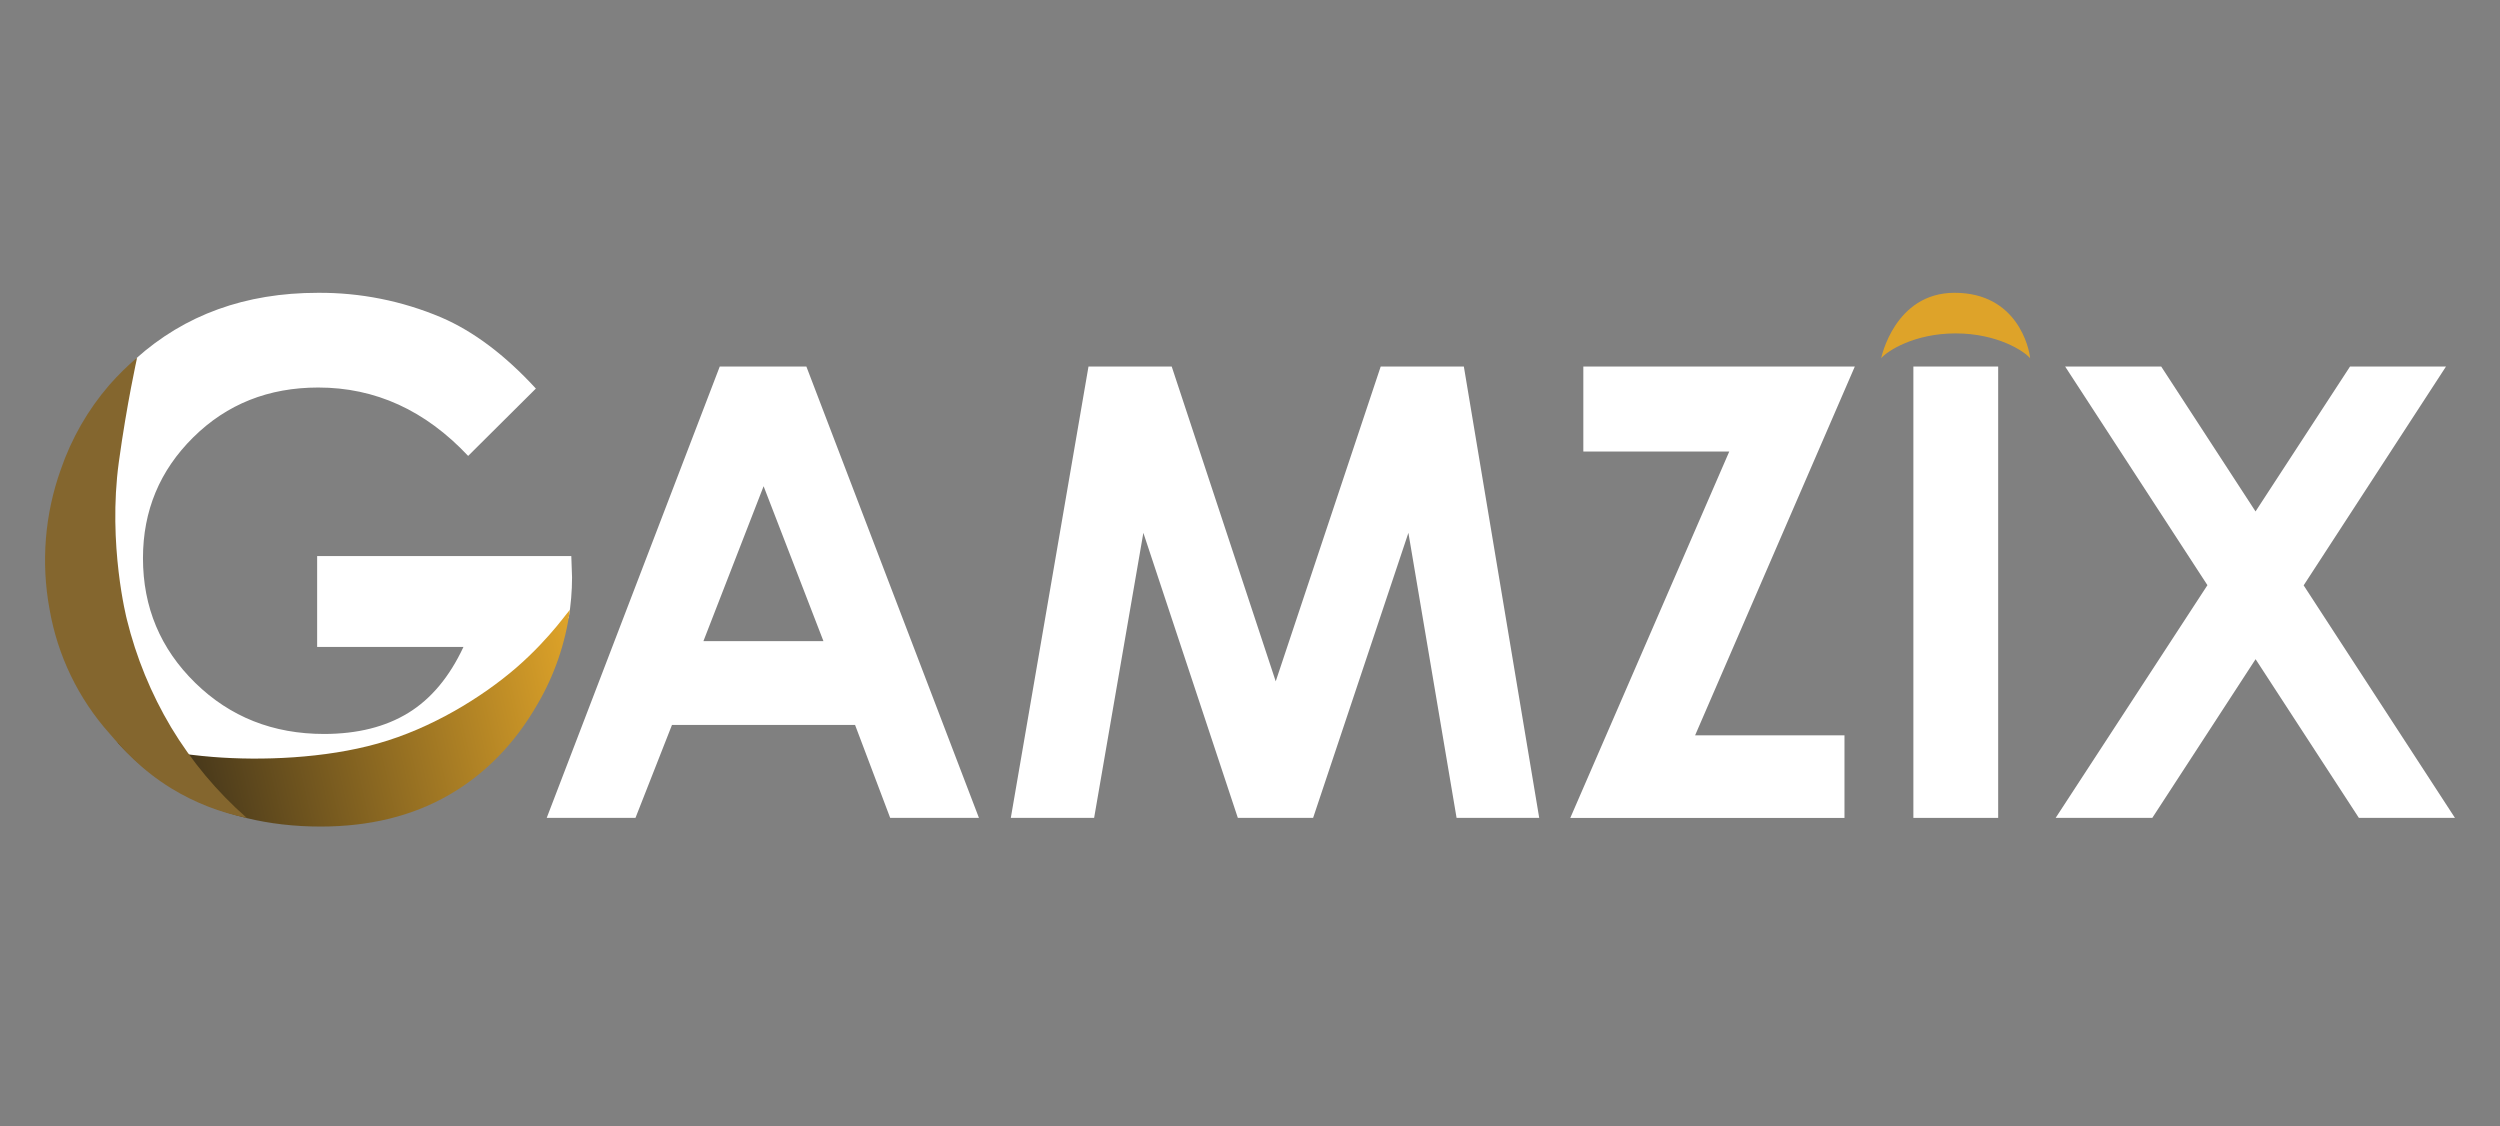
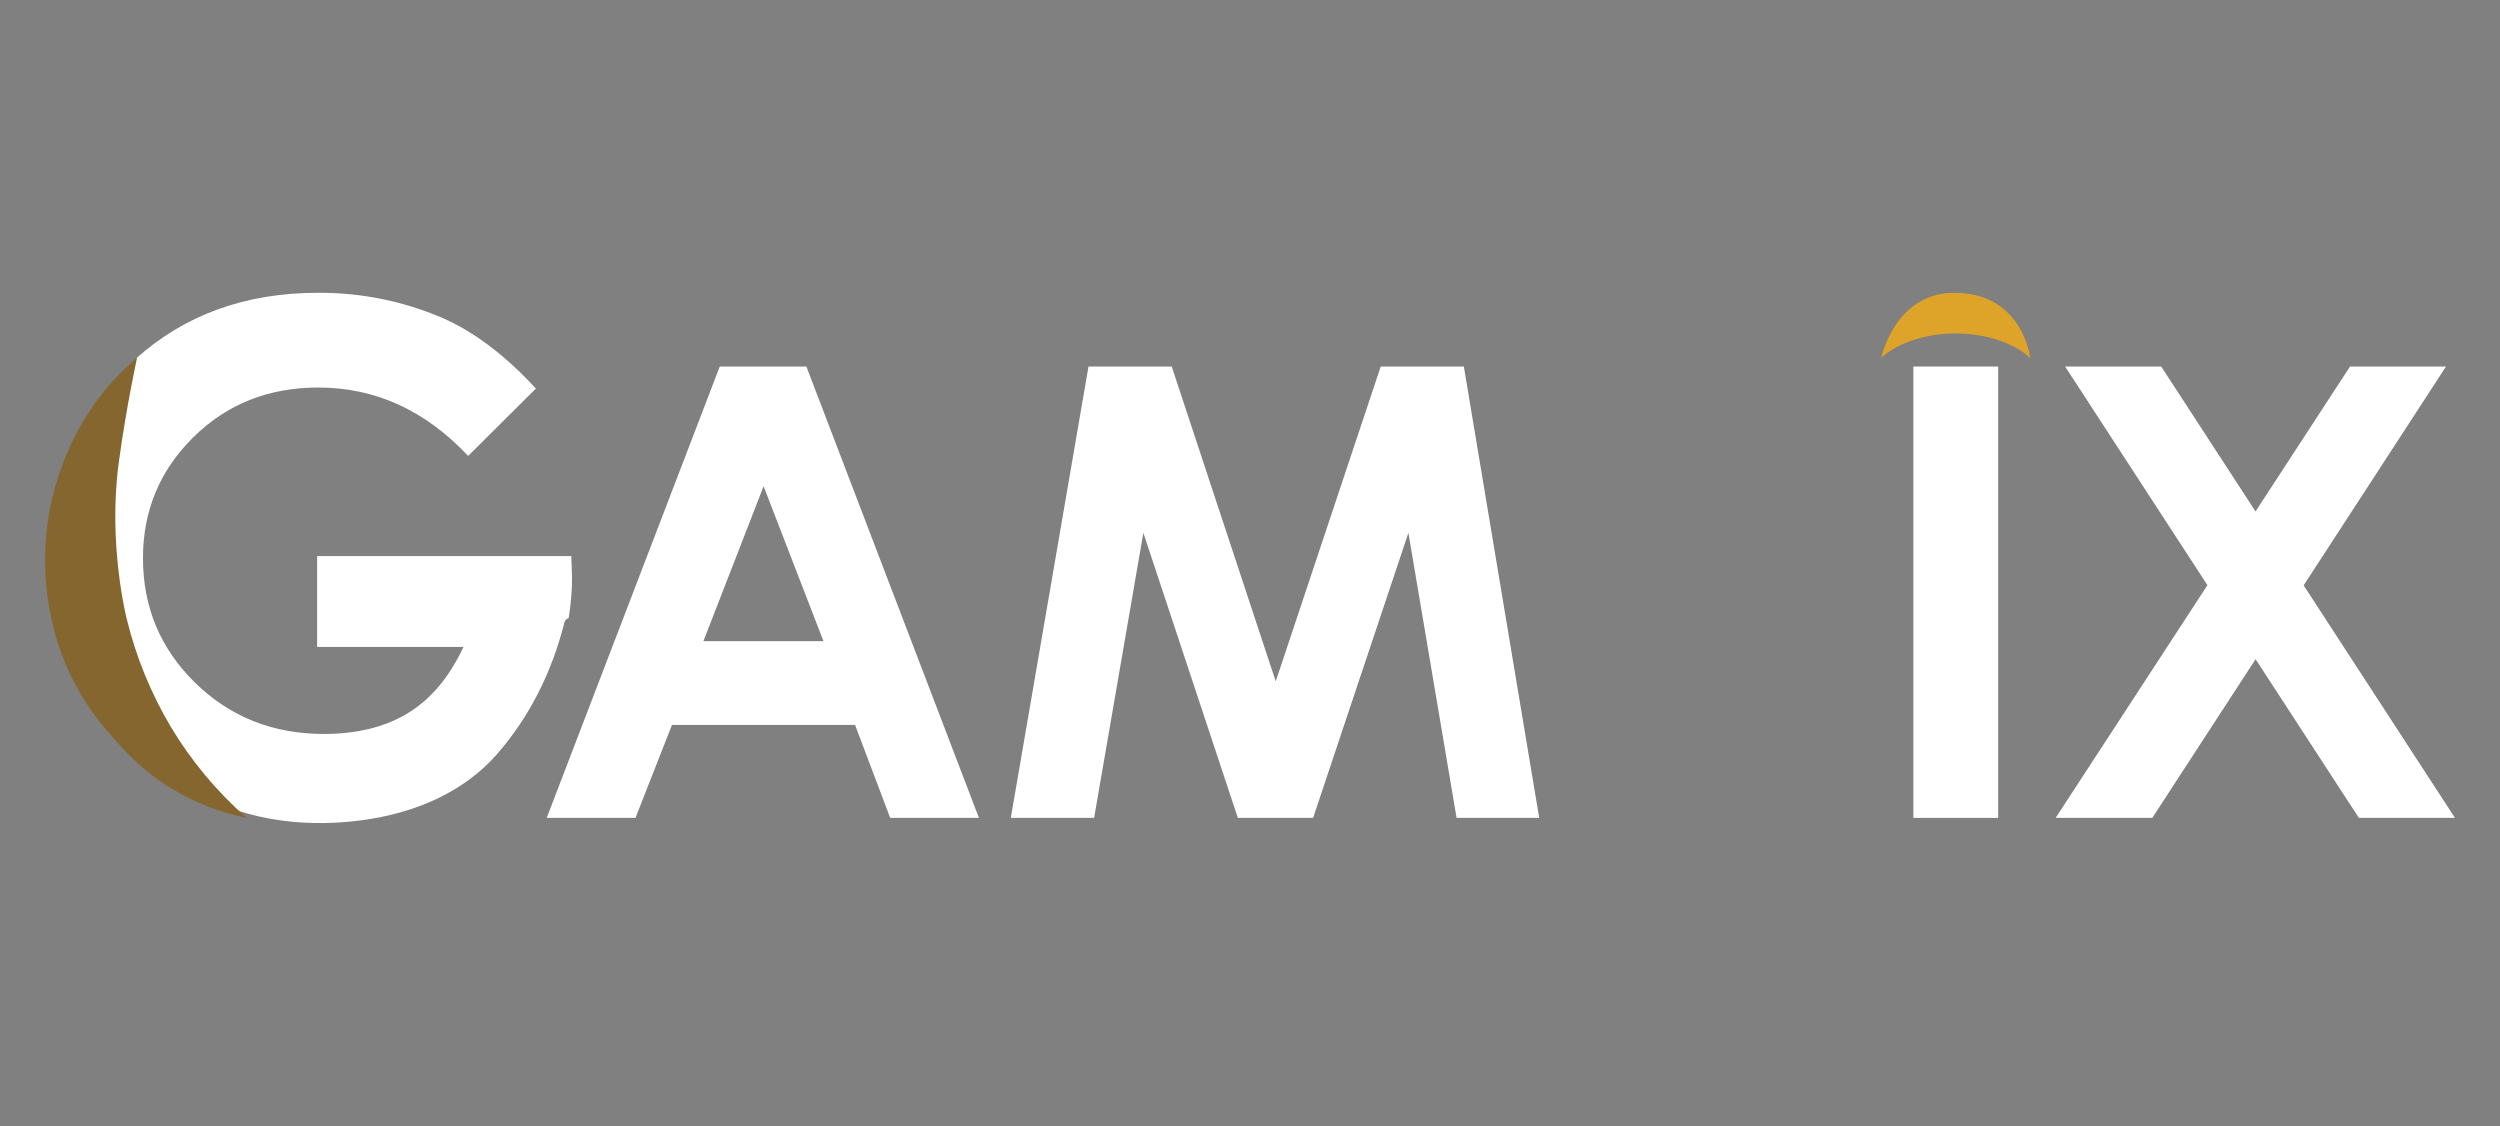
<svg xmlns="http://www.w3.org/2000/svg" width="111" height="50" viewBox="0 0 111 50" fill="none">
  <rect x="0" y="0" width="111" height="50" fill="#808080" stroke="none" />
  <path d="M25.366 24.689H14.081V28.723H20.578C19.956 30.055 19.14 31.032 18.128 31.653C17.116 32.274 15.871 32.586 14.392 32.588C12.123 32.588 10.215 31.832 8.668 30.319C7.121 28.805 6.348 26.96 6.348 24.782C6.348 22.675 7.093 20.886 8.584 19.414C10.074 17.942 11.923 17.206 14.131 17.206C16.666 17.206 18.884 18.218 20.786 20.243L23.793 17.252C22.42 15.759 21.017 14.705 19.584 14.091C17.851 13.358 15.989 12.987 14.11 13.001C10.898 13.001 8.206 13.975 6.035 15.923C6.046 15.99 6.035 16.058 6.001 16.117C5.995 16.189 5.963 16.256 5.911 16.305C5.858 16.355 5.79 16.383 5.718 16.384C5.711 16.385 5.704 16.385 5.697 16.384C5.385 16.657 5.107 16.967 4.87 17.307C4.816 17.829 4.304 18.205 3.974 18.6C3.912 18.723 3.849 18.846 3.782 18.965C3.612 19.289 3.48 19.631 3.386 19.985C3.287 20.311 3.159 20.622 3.041 20.942C2.795 21.604 2.698 22.297 2.489 22.969C2.378 23.327 2.235 23.684 2.212 24.059C2.188 24.435 2.201 24.798 2.138 25.167C2.133 25.189 2.126 25.21 2.116 25.23C2.47 27.626 3.241 29.978 4.674 31.948C5.952 33.71 7.861 34.917 9.844 35.731C11.908 36.58 14.275 36.718 16.463 36.359C18.586 36.011 20.633 35.125 22.073 33.477C23.537 31.8 24.517 29.796 25.059 27.641C25.069 27.594 25.091 27.55 25.125 27.515C25.158 27.48 25.201 27.456 25.248 27.445C25.347 26.848 25.398 26.244 25.399 25.64L25.366 24.689Z" fill="white" />
-   <path d="M25.3 27.101C25.102 28.567 24.616 29.978 23.871 31.254C22.855 33.024 21.538 34.373 19.921 35.303C18.304 36.233 16.409 36.699 14.234 36.699C11.906 36.699 9.83 36.191 8.005 35.173C6.97 34.599 6.035 33.861 5.234 32.986C5.068 32.8 6.784 33.394 9.46 33.609C11.597 33.781 14.43 33.675 16.776 33.012C19.162 32.341 21.397 30.96 22.91 29.657C24.508 28.274 25.315 26.982 25.3 27.101Z" fill="url(#paint0_linear_1_2563)" />
  <path d="M10.956 36.314C9.776 36.078 8.645 35.637 7.616 35.01C6.248 34.171 5.417 33.215 4.853 32.557C3.473 31.008 2.554 29.1 2.2 27.051C1.815 24.974 1.988 22.831 2.7 20.844C3.173 19.467 3.904 18.193 4.854 17.093C5.236 16.659 5.648 16.253 6.088 15.878C6.088 15.878 5.631 17.926 5.276 20.517C4.776 24.188 5.632 27.501 5.632 27.501C6.046 29.187 6.708 30.802 7.596 32.292C8.502 33.8 9.636 35.156 10.956 36.314Z" fill="url(#paint1_linear_1_2563)" />
  <path d="M31.957 16.274H35.803L43.465 36.314H39.524L37.965 32.187H29.836L28.215 36.314H24.274L31.957 16.274ZM33.904 21.588L31.232 28.466H36.561L33.904 21.588Z" fill="white" />
  <path d="M48.329 16.274H52.024L56.642 30.252L61.303 16.274H64.995L68.341 36.314H64.672L62.533 23.658L58.302 36.314H54.96L50.765 23.658L48.579 36.314H44.88L48.329 16.274Z" fill="white" />
-   <path d="M70.3 16.274H82.354L75.262 32.65H81.895V36.315H69.721L76.779 20.048H70.3V16.274Z" fill="white" />
  <path d="M84.954 16.274H88.719V36.314H84.954V16.274Z" fill="white" />
  <path d="M91.692 16.274H95.958L100.146 22.708L104.341 16.274H108.602L102.282 25.99L109 36.314H104.734L100.148 29.268L95.562 36.314H91.271L98.01 25.982L91.692 16.274Z" fill="white" />
  <path d="M90.138 15.907C90.101 15.472 89.575 13 86.784 13C84.11 13 83.524 15.907 83.524 15.907C83.783 15.593 84.979 14.803 86.831 14.803C88.683 14.803 89.879 15.593 90.138 15.907Z" fill="#DEA329" />
  <defs>
    <linearGradient id="paint0_linear_1_2563" x1="6.273" y1="35.178" x2="25.97" y2="30.7" gradientUnits="userSpaceOnUse">
      <stop offset="0.01" stop-color="#352B19" />
      <stop offset="1" stop-color="#DEA329" />
    </linearGradient>
    <linearGradient id="paint1_linear_1_2563" x1="850.597" y1="3051.14" x2="2435.08" y2="6529.64" gradientUnits="userSpaceOnUse">
      <stop offset="0.01" stop-color="#84662E" />
      <stop offset="1" stop-color="#E7AF3D" />
    </linearGradient>
  </defs>
</svg>